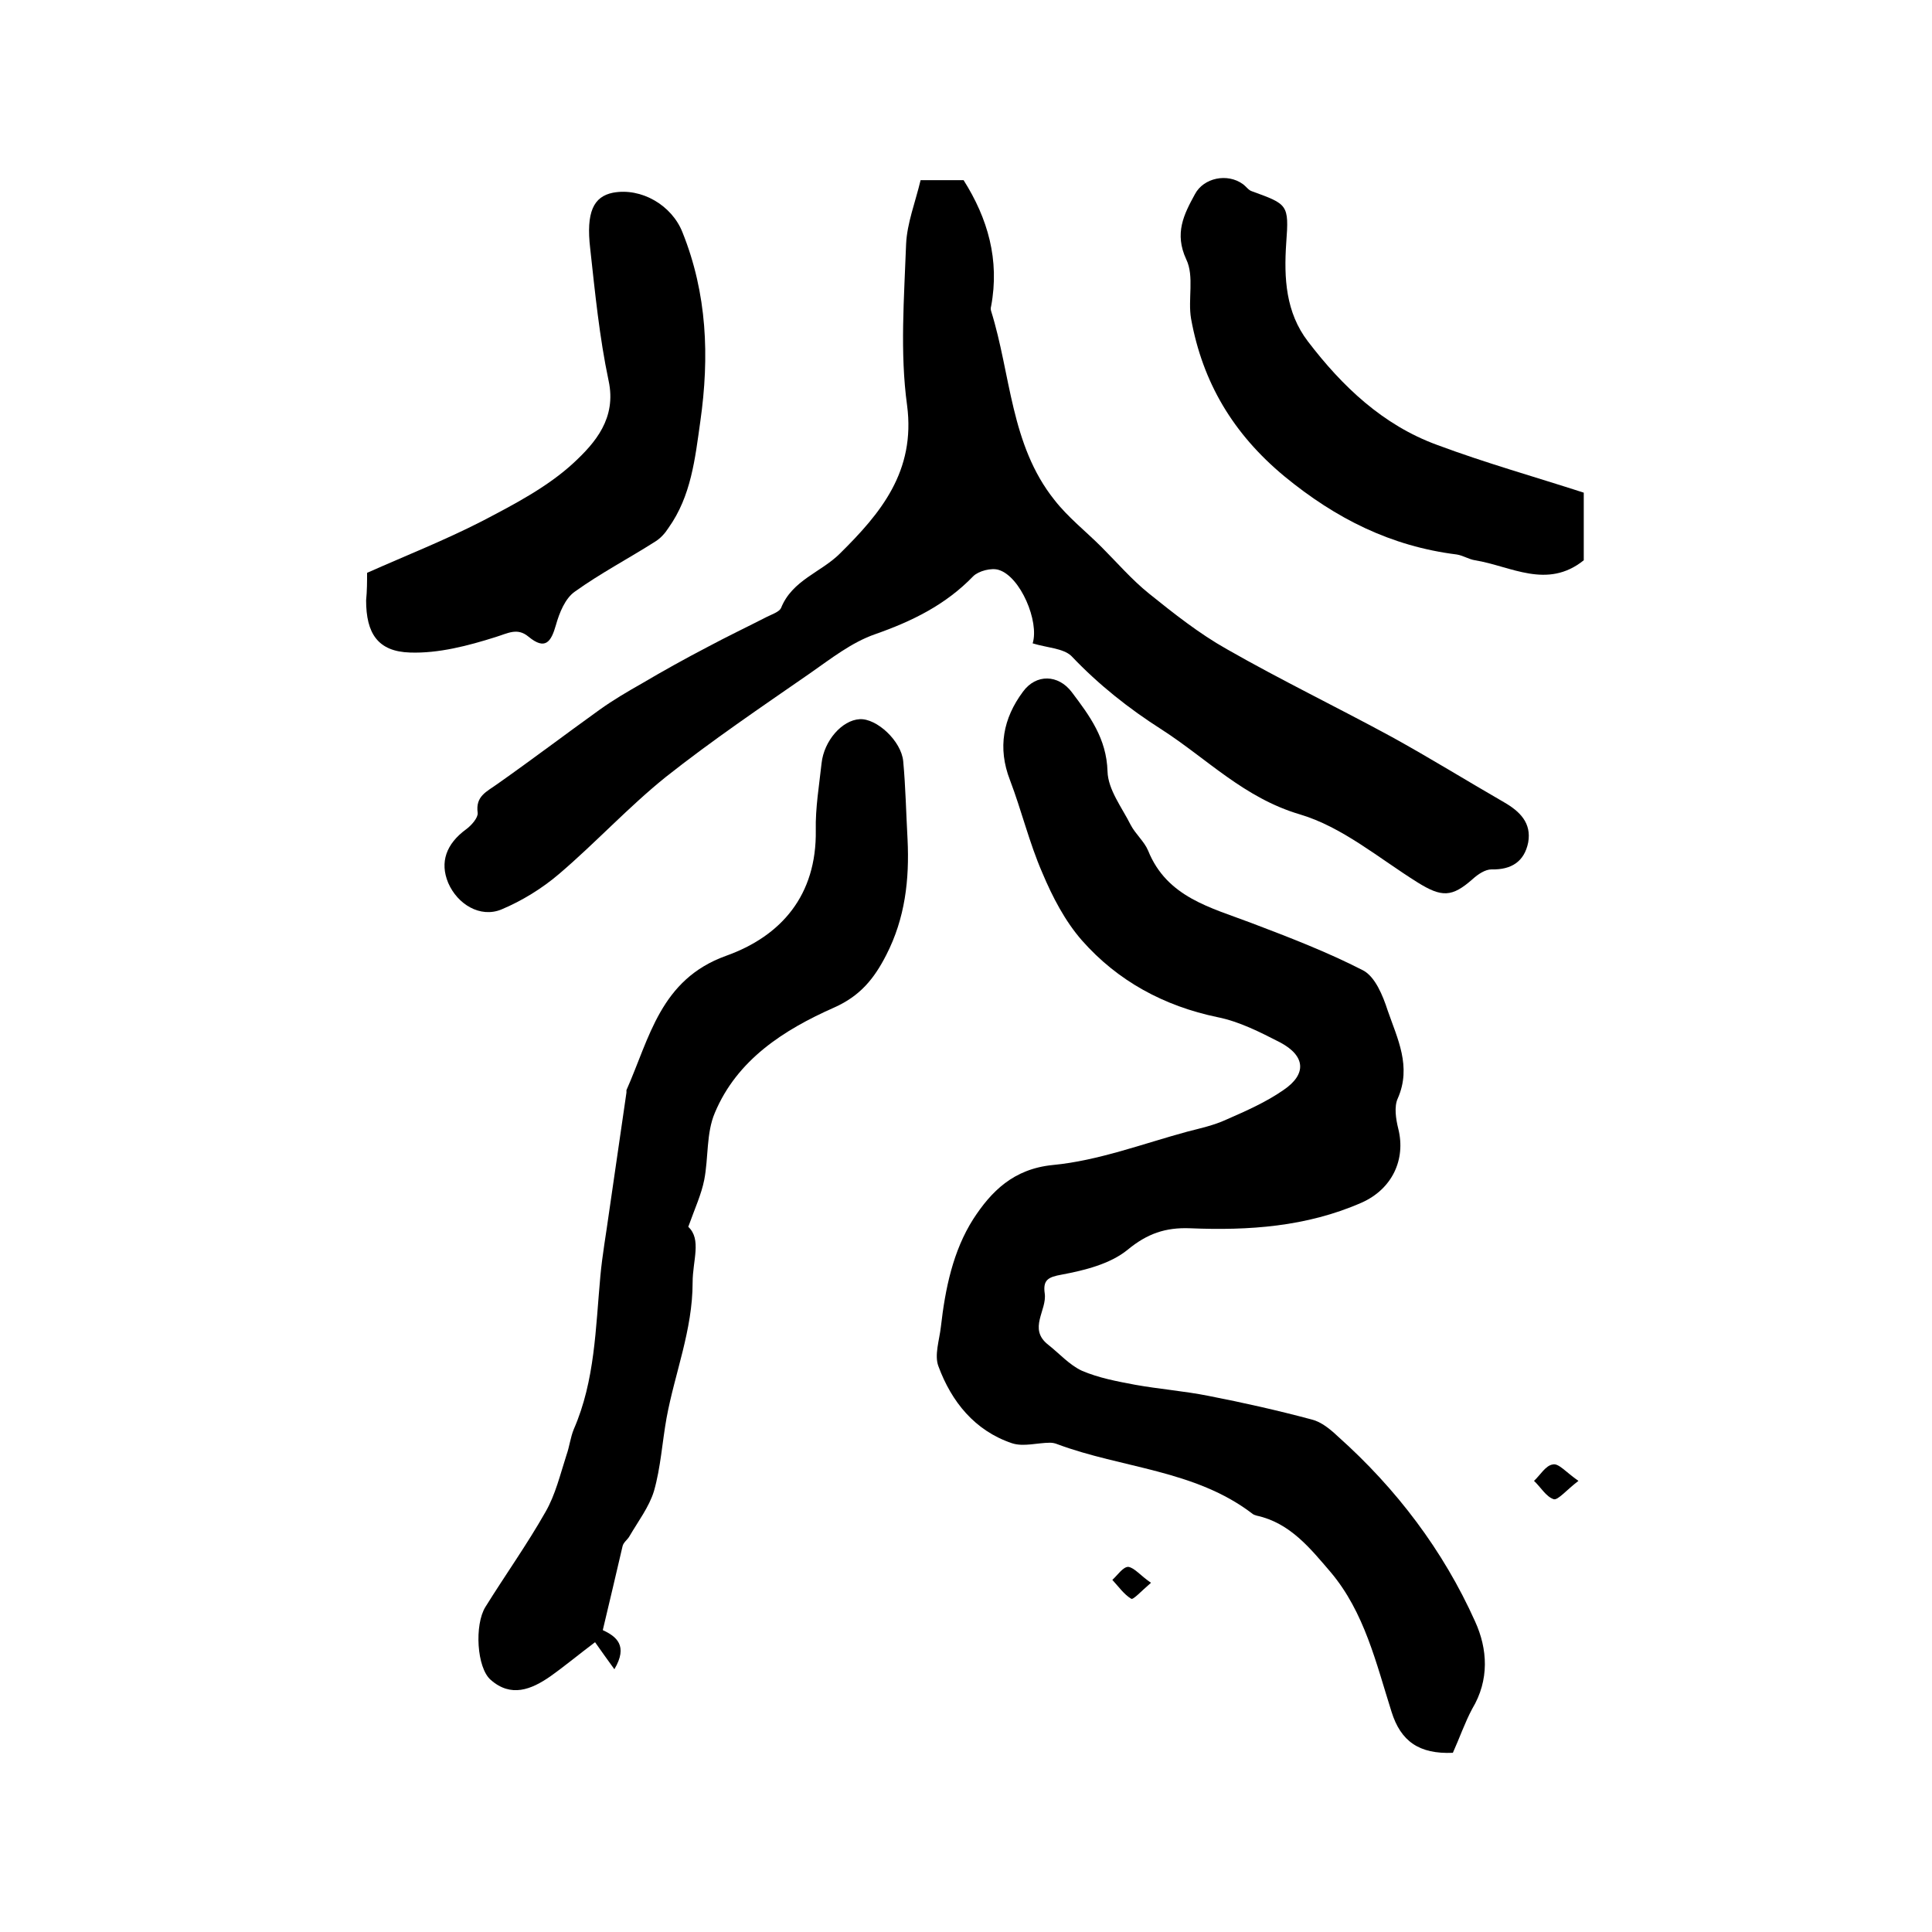
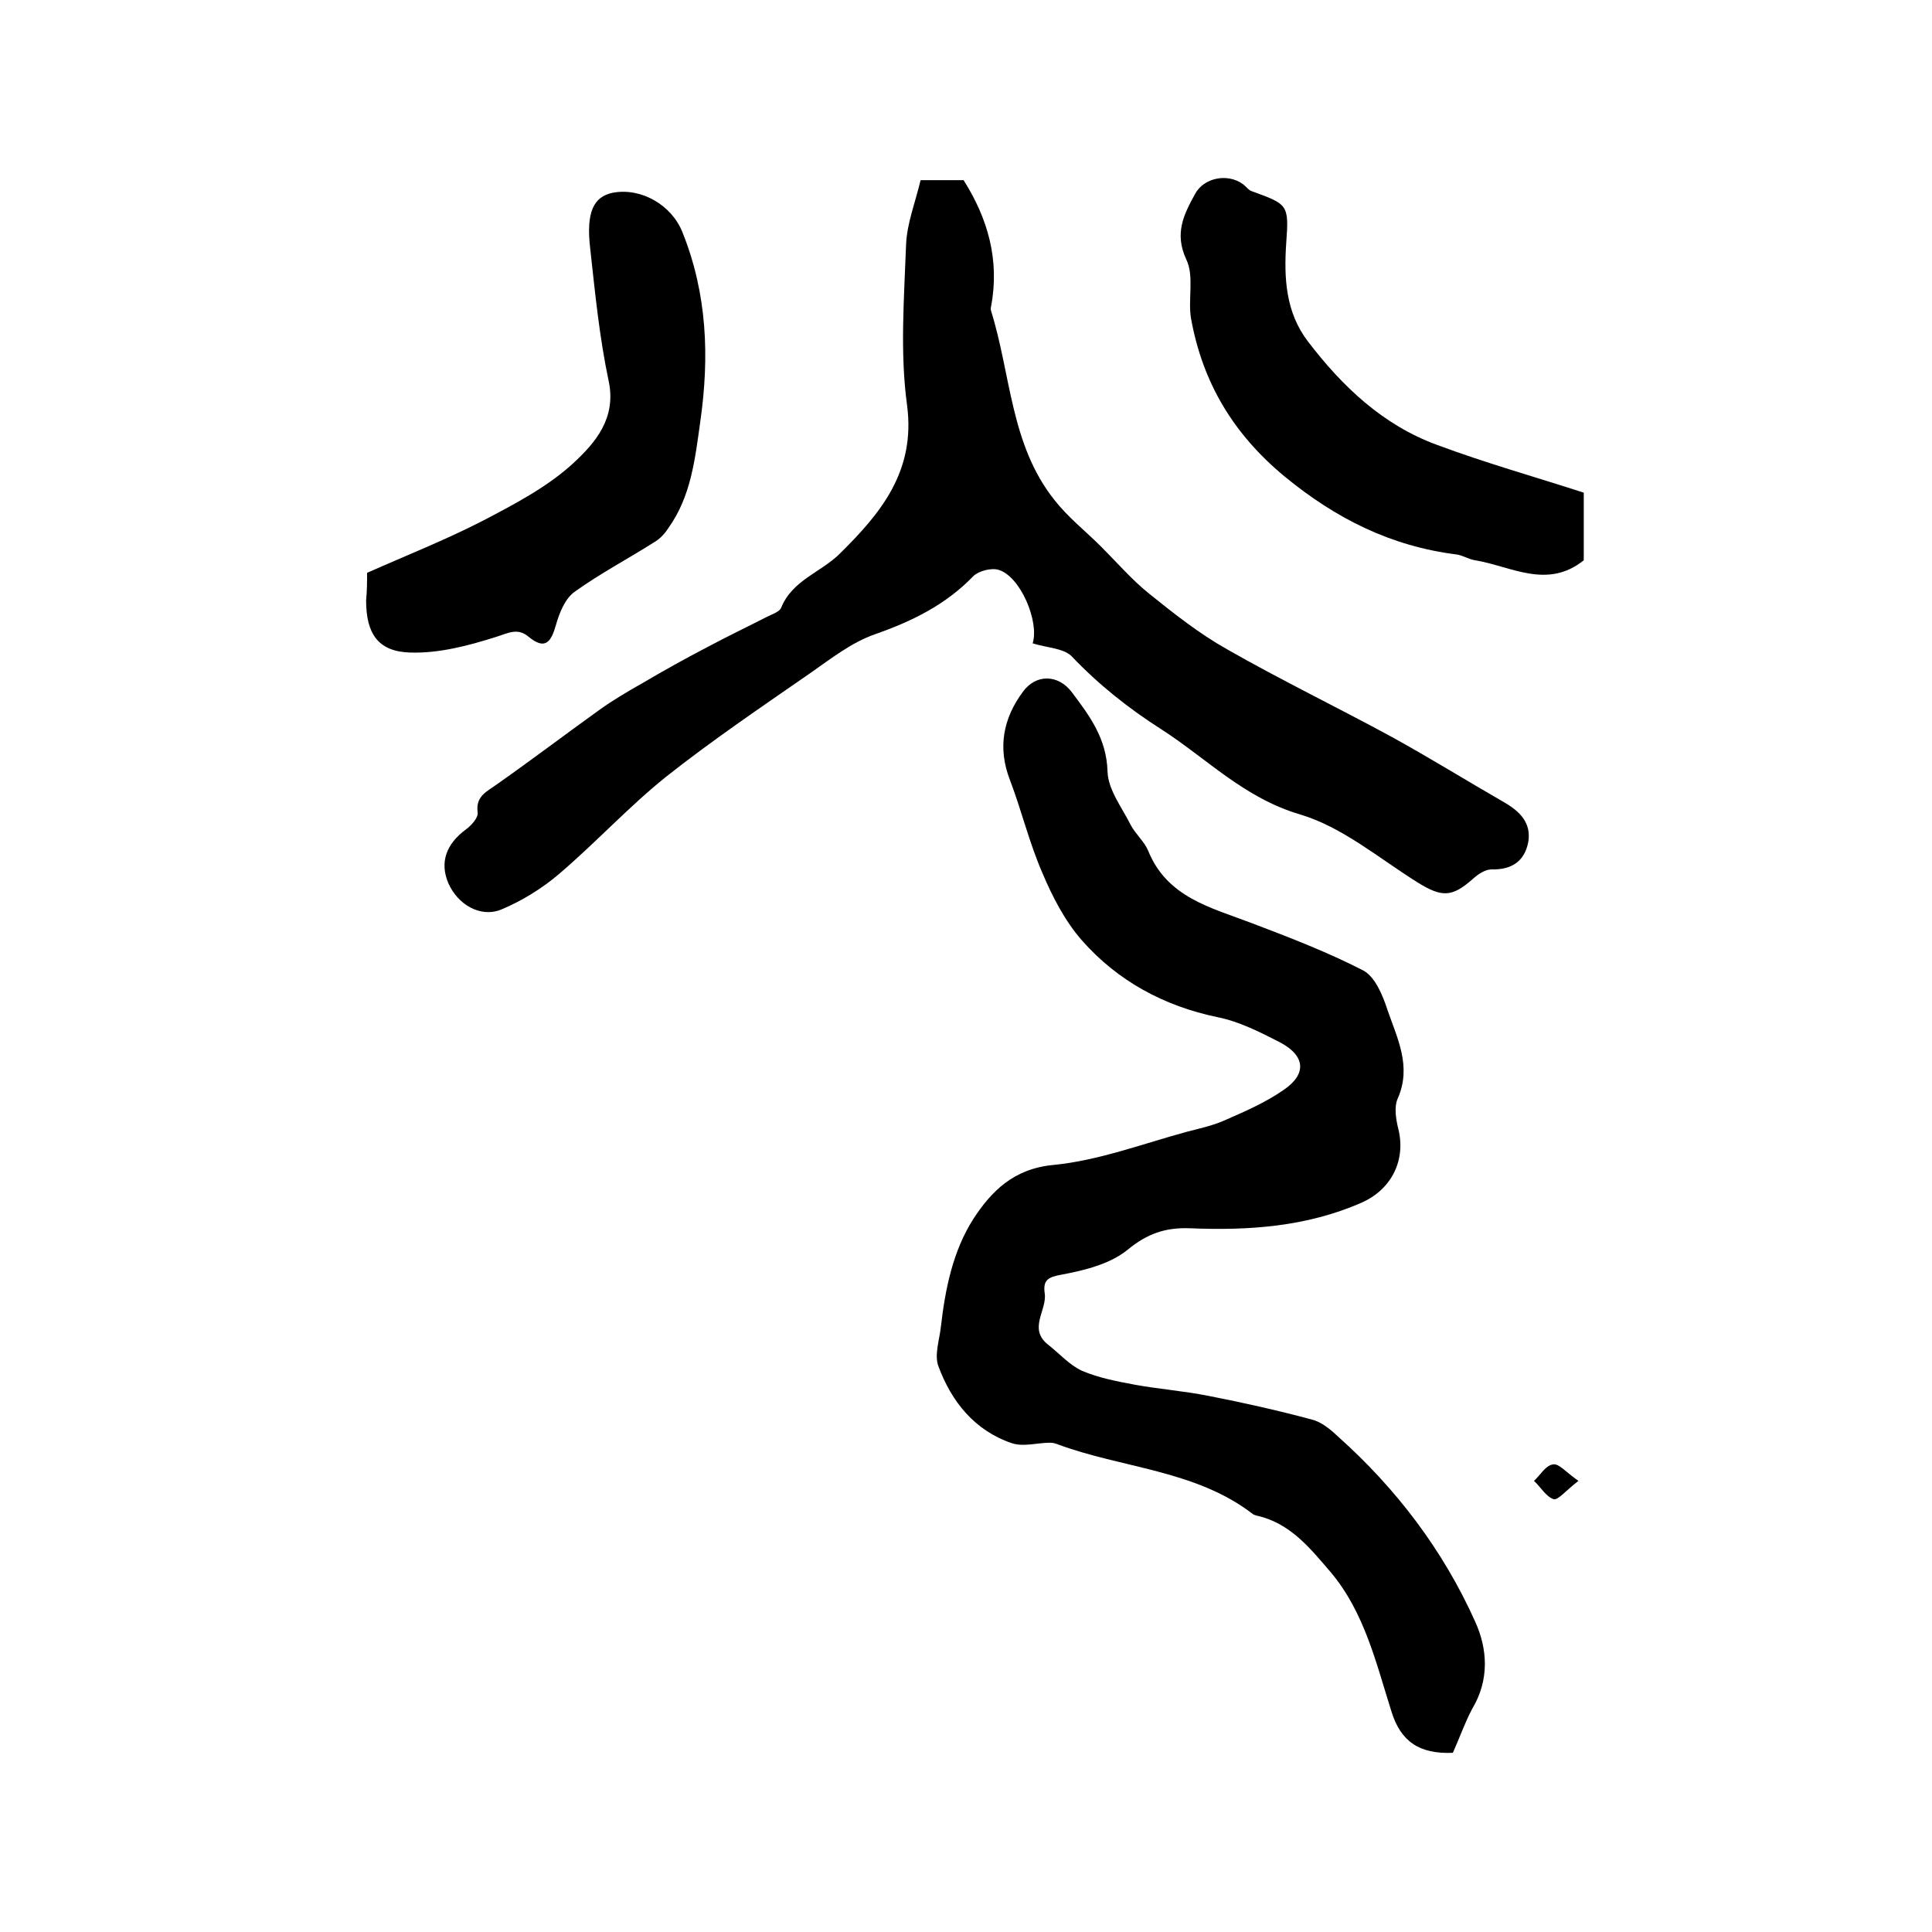
<svg xmlns="http://www.w3.org/2000/svg" version="1.1" id="图层_1" x="0px" y="0px" viewBox="0 0 400 400" style="enable-background:new 0 0 400 400;" xml:space="preserve">
  <style type="text/css">
	.st0{fill:#FFFFFF;}
</style>
  <g>
    <path d="M300.8,362.9c-7,0.3-10.8-2.4-12.7-8.5c-3.2-10.1-5.6-20.6-12.6-28.9c-4.2-4.9-8.4-10.2-15.3-11.7   c-0.3-0.1-0.7-0.2-0.9-0.4c-11.9-9.1-27-9.4-40.4-14.4c-0.5-0.2-1-0.3-1.5-0.3c-2.6,0-5.5,0.9-7.9,0.1c-7.7-2.6-12.5-8.6-15.2-15.9   c-0.9-2.3,0.2-5.5,0.5-8.2c0.9-7.9,2.5-15.7,6.7-22.3c3.7-5.7,8.3-10.4,16.5-11.2c9.4-0.9,18.6-4.4,27.8-6.9   c2.7-0.7,5.5-1.3,8.1-2.5c4.1-1.8,8.2-3.6,11.8-6.1c4.9-3.3,4.6-7.1-0.7-9.9c-4.1-2.1-8.4-4.3-12.9-5.2   c-11.1-2.3-20.7-7.5-28.1-15.9c-3.5-4-6.1-9-8.2-14c-2.7-6.2-4.3-12.9-6.7-19.2c-2.6-6.7-1.4-12.8,2.7-18.3   c2.7-3.7,7.3-3.6,10.1,0.1c3.7,4.9,7.2,9.6,7.4,16.4c0.1,3.8,3,7.5,4.8,11.1c1,1.9,2.8,3.4,3.6,5.3c3.9,9.7,13,11.8,21.4,15   c7.9,3,15.7,6,23.1,9.8c2.5,1.3,4.1,5.2,5.1,8.3c2,5.8,5,11.6,2.1,18.2c-0.8,1.7-0.4,4.3,0.1,6.3c1.6,6.4-1.3,12.5-7.6,15.3   c-11.4,5-23.4,5.8-35.5,5.3c-5.1-0.2-8.9,1.1-13,4.5c-3.6,2.9-8.8,4.2-13.6,5.1c-2.8,0.5-3.9,1.1-3.5,3.9c0.5,3.5-3.5,7.3,0.7,10.6   c2.3,1.8,4.4,4.2,7,5.4c3.5,1.5,7.3,2.2,11,2.9c5,0.9,10.2,1.3,15.2,2.3c7.2,1.4,14.3,3,21.4,4.9c2,0.5,3.8,2,5.4,3.5   c12.1,10.8,21.8,23.6,28.4,38.3c2.6,5.7,3,12.1-0.6,18.1C303.3,356.6,302.2,359.8,300.8,362.9z" />
    <path d="M213.8,133.2c1.4-4.5-2.5-13.8-7-15.2c-1.5-0.5-4.2,0.2-5.3,1.3c-5.7,5.9-12.6,9.3-20.3,12c-4.9,1.7-9.2,5.1-13.5,8.1   c-10.1,7-20.3,13.9-29.9,21.5c-7.7,6.2-14.5,13.6-22,20c-3.5,3-7.7,5.6-12,7.4c-4.4,1.8-9.1-1.1-11-5.5c-1.8-4.3-0.4-8.1,3.7-11.1   c1.1-0.8,2.5-2.4,2.4-3.4c-0.5-3.5,1.9-4.4,4.1-6c7.1-5,14.1-10.3,21.2-15.4c2.8-2,5.7-3.7,8.7-5.4c4.4-2.6,8.9-5.1,13.5-7.5   c4.1-2.2,8.3-4.2,12.4-6.3c1-0.5,2.5-1,2.9-1.8c2.3-5.8,8.3-7.4,12.2-11.3c8.4-8.3,15.7-17,13.9-30.7c-1.5-10.9-0.6-22.3-0.2-33.4   c0.2-4.3,1.9-8.6,3-13.2c2.7,0,5.7,0,8.9,0c5,7.9,7.5,16.5,5.7,26.1c-0.1,0.3-0.1,0.7,0,1c4.1,13.1,4,27.7,13.1,39.1   c2.8,3.6,6.5,6.5,9.7,9.7c3.3,3.3,6.3,6.8,9.9,9.7c5.1,4.1,10.4,8.3,16.1,11.5c11.2,6.4,22.8,12,34.2,18.2   c7.8,4.3,15.4,9,23.2,13.5c3.3,1.9,5.7,4.3,5,8.3c-0.8,4-3.5,5.7-7.6,5.6c-1.3,0-2.8,1-3.9,2c-4.3,3.8-6.4,3.8-11.4,0.7   c-8-5-15.6-11.5-24.4-14.1c-11.5-3.4-19.2-11.5-28.5-17.5c-6.9-4.4-13.1-9.3-18.8-15.3C220.1,134.2,216.7,134.1,213.8,133.2z" />
-     <path d="M124.8,337.5c2.8,1.3,5.3,3.2,2.4,8.1c-1.6-2.2-2.8-3.9-4-5.6c-3.2,2.4-6.2,4.9-9.3,7.1c-3.9,2.7-8.1,4.4-12.3,0.7   c-2.9-2.5-3.4-11.4-1.1-15.1c4.1-6.6,8.6-12.9,12.4-19.6c2.1-3.6,3.1-7.9,4.4-11.9c0.6-1.7,0.8-3.6,1.5-5.3   c4.4-10.1,4.5-20.9,5.5-31.7c0.4-4.4,1.2-8.8,1.8-13.2c1.2-8.3,2.4-16.5,3.6-24.8c0-0.2,0-0.4,0-0.5c4.8-10.8,7-22.9,20.6-27.8   c11.5-4.1,18.8-12.6,18.6-26c-0.1-4.6,0.7-9.3,1.2-13.9c0.5-4.6,4.2-8.9,7.9-9.1c3.5-0.2,8.6,4.5,9,8.7c0.5,5.4,0.6,10.8,0.9,16.2   c0.4,8.3-0.5,16.3-4.4,23.9c-2.5,4.9-5.4,8.5-10.8,10.9c-10.4,4.6-20.1,10.8-24.7,21.8c-1.8,4.2-1.3,9.3-2.2,13.9   c-0.6,3-1.9,5.8-3.3,9.7c2.8,2.6,0.9,7,0.9,11.5c0,9.9-3.7,18.8-5.4,28.1c-0.9,5-1.2,10.2-2.6,15.1c-1,3.3-3.3,6.3-5.1,9.4   c-0.4,0.7-1.2,1.2-1.4,2C127.6,325.7,126.3,331.2,124.8,337.5z" />
-     <path d="M76,118.6c8.1-3.6,16.2-6.8,23.8-10.7c6.7-3.5,13.6-7.1,19-12.1c4.4-4.1,8.9-9.2,7.2-17c-1.9-9-2.8-18.2-3.8-27.3   c-0.9-7.6,0.7-10.8,4.7-11.6c5.9-1.1,12.2,2.6,14.4,8.2c5.1,12.7,5.6,25.7,3.7,39.1c-1.1,7.8-1.9,15.5-6.6,22.1   c-0.7,1.1-1.6,2.1-2.7,2.8c-5.5,3.5-11.4,6.6-16.7,10.4c-2,1.4-3.2,4.4-3.9,6.9c-1,3.5-2.2,5.3-5.7,2.4c-2.3-1.9-4.2-0.7-6.8,0.1   c-5.7,1.8-11.8,3.4-17.7,3.2c-6.7-0.2-9.1-4-9.1-10.8C76,122.3,76,120.3,76,118.6z" />
+     <path d="M76,118.6c8.1-3.6,16.2-6.8,23.8-10.7c6.7-3.5,13.6-7.1,19-12.1c4.4-4.1,8.9-9.2,7.2-17c-1.9-9-2.8-18.2-3.8-27.3   c-0.9-7.6,0.7-10.8,4.7-11.6c5.9-1.1,12.2,2.6,14.4,8.2c5.1,12.7,5.6,25.7,3.7,39.1c-1.1,7.8-1.9,15.5-6.6,22.1   c-0.7,1.1-1.6,2.1-2.7,2.8c-5.5,3.5-11.4,6.6-16.7,10.4c-2,1.4-3.2,4.4-3.9,6.9c-1,3.5-2.2,5.3-5.7,2.4c-2.3-1.9-4.2-0.7-6.8,0.1   c-5.7,1.8-11.8,3.4-17.7,3.2c-6.7-0.2-9.1-4-9.1-10.8C76,122.3,76,120.3,76,118.6" />
    <path d="M327.9,102c0,5.5,0,9.8,0,14c-7.6,6.1-15.1,1.2-22.5,0c-1.3-0.2-2.5-1-3.8-1.2c-13.6-1.7-25-7.4-35.7-16.2   c-10.6-8.8-16.9-19.4-19.3-32.6c-0.7-4,0.7-8.8-1-12.3c-2.5-5.4-0.5-9.3,1.8-13.5c1.8-3.4,6.7-4.4,9.9-2.1c0.7,0.5,1.2,1.3,1.9,1.5   c7.4,2.7,7.7,2.7,7.1,10.7c-0.5,7.3-0.1,14.4,4.5,20.4c7.1,9.3,15.5,17.3,26.7,21.4C307.4,95.8,317.7,98.7,327.9,102z" />
    <path d="M326.8,306.6c-2.5,1.9-4.2,4-5.1,3.8c-1.6-0.5-2.7-2.5-4.1-3.8c1.3-1.2,2.4-3.2,3.9-3.4   C322.7,302.9,324.2,304.8,326.8,306.6z" />
-     <path d="M238.3,327.7c-2,1.7-3.7,3.6-4.1,3.3c-1.5-0.9-2.6-2.5-3.9-3.9c1.1-1,2.2-2.7,3.3-2.7C234.9,324.6,236.1,326.2,238.3,327.7   z" />
  </g>
</svg>